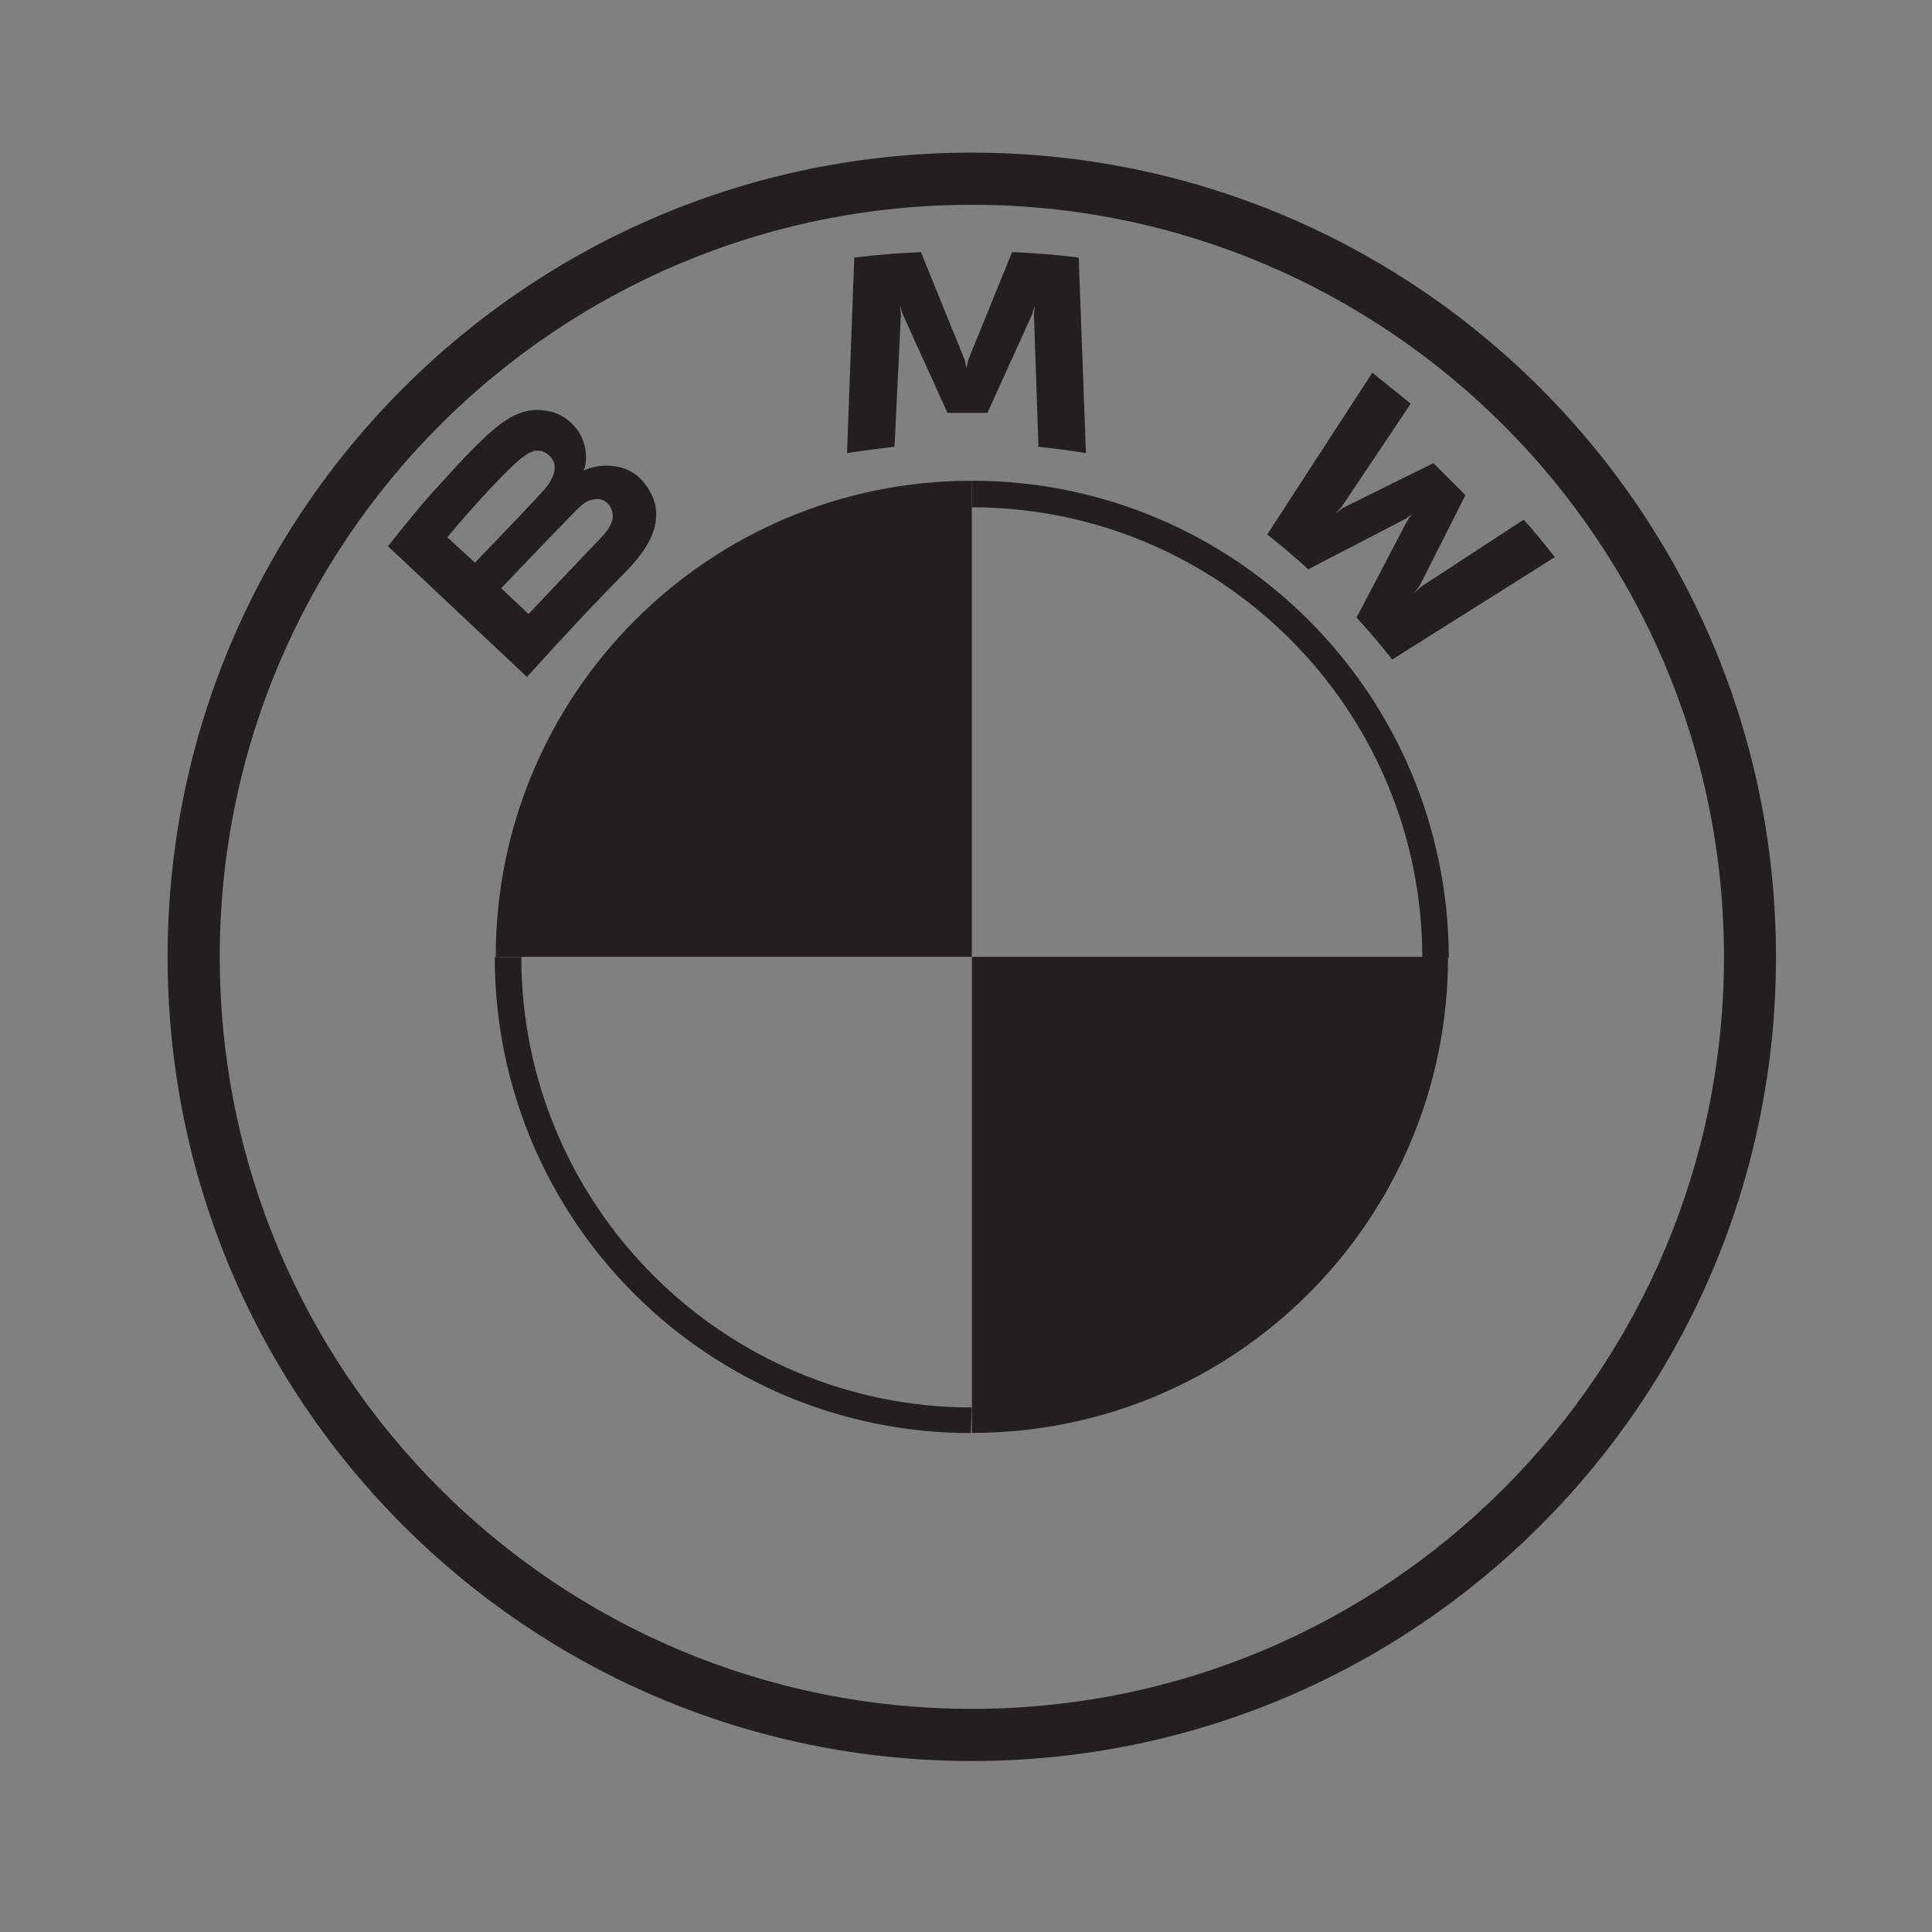
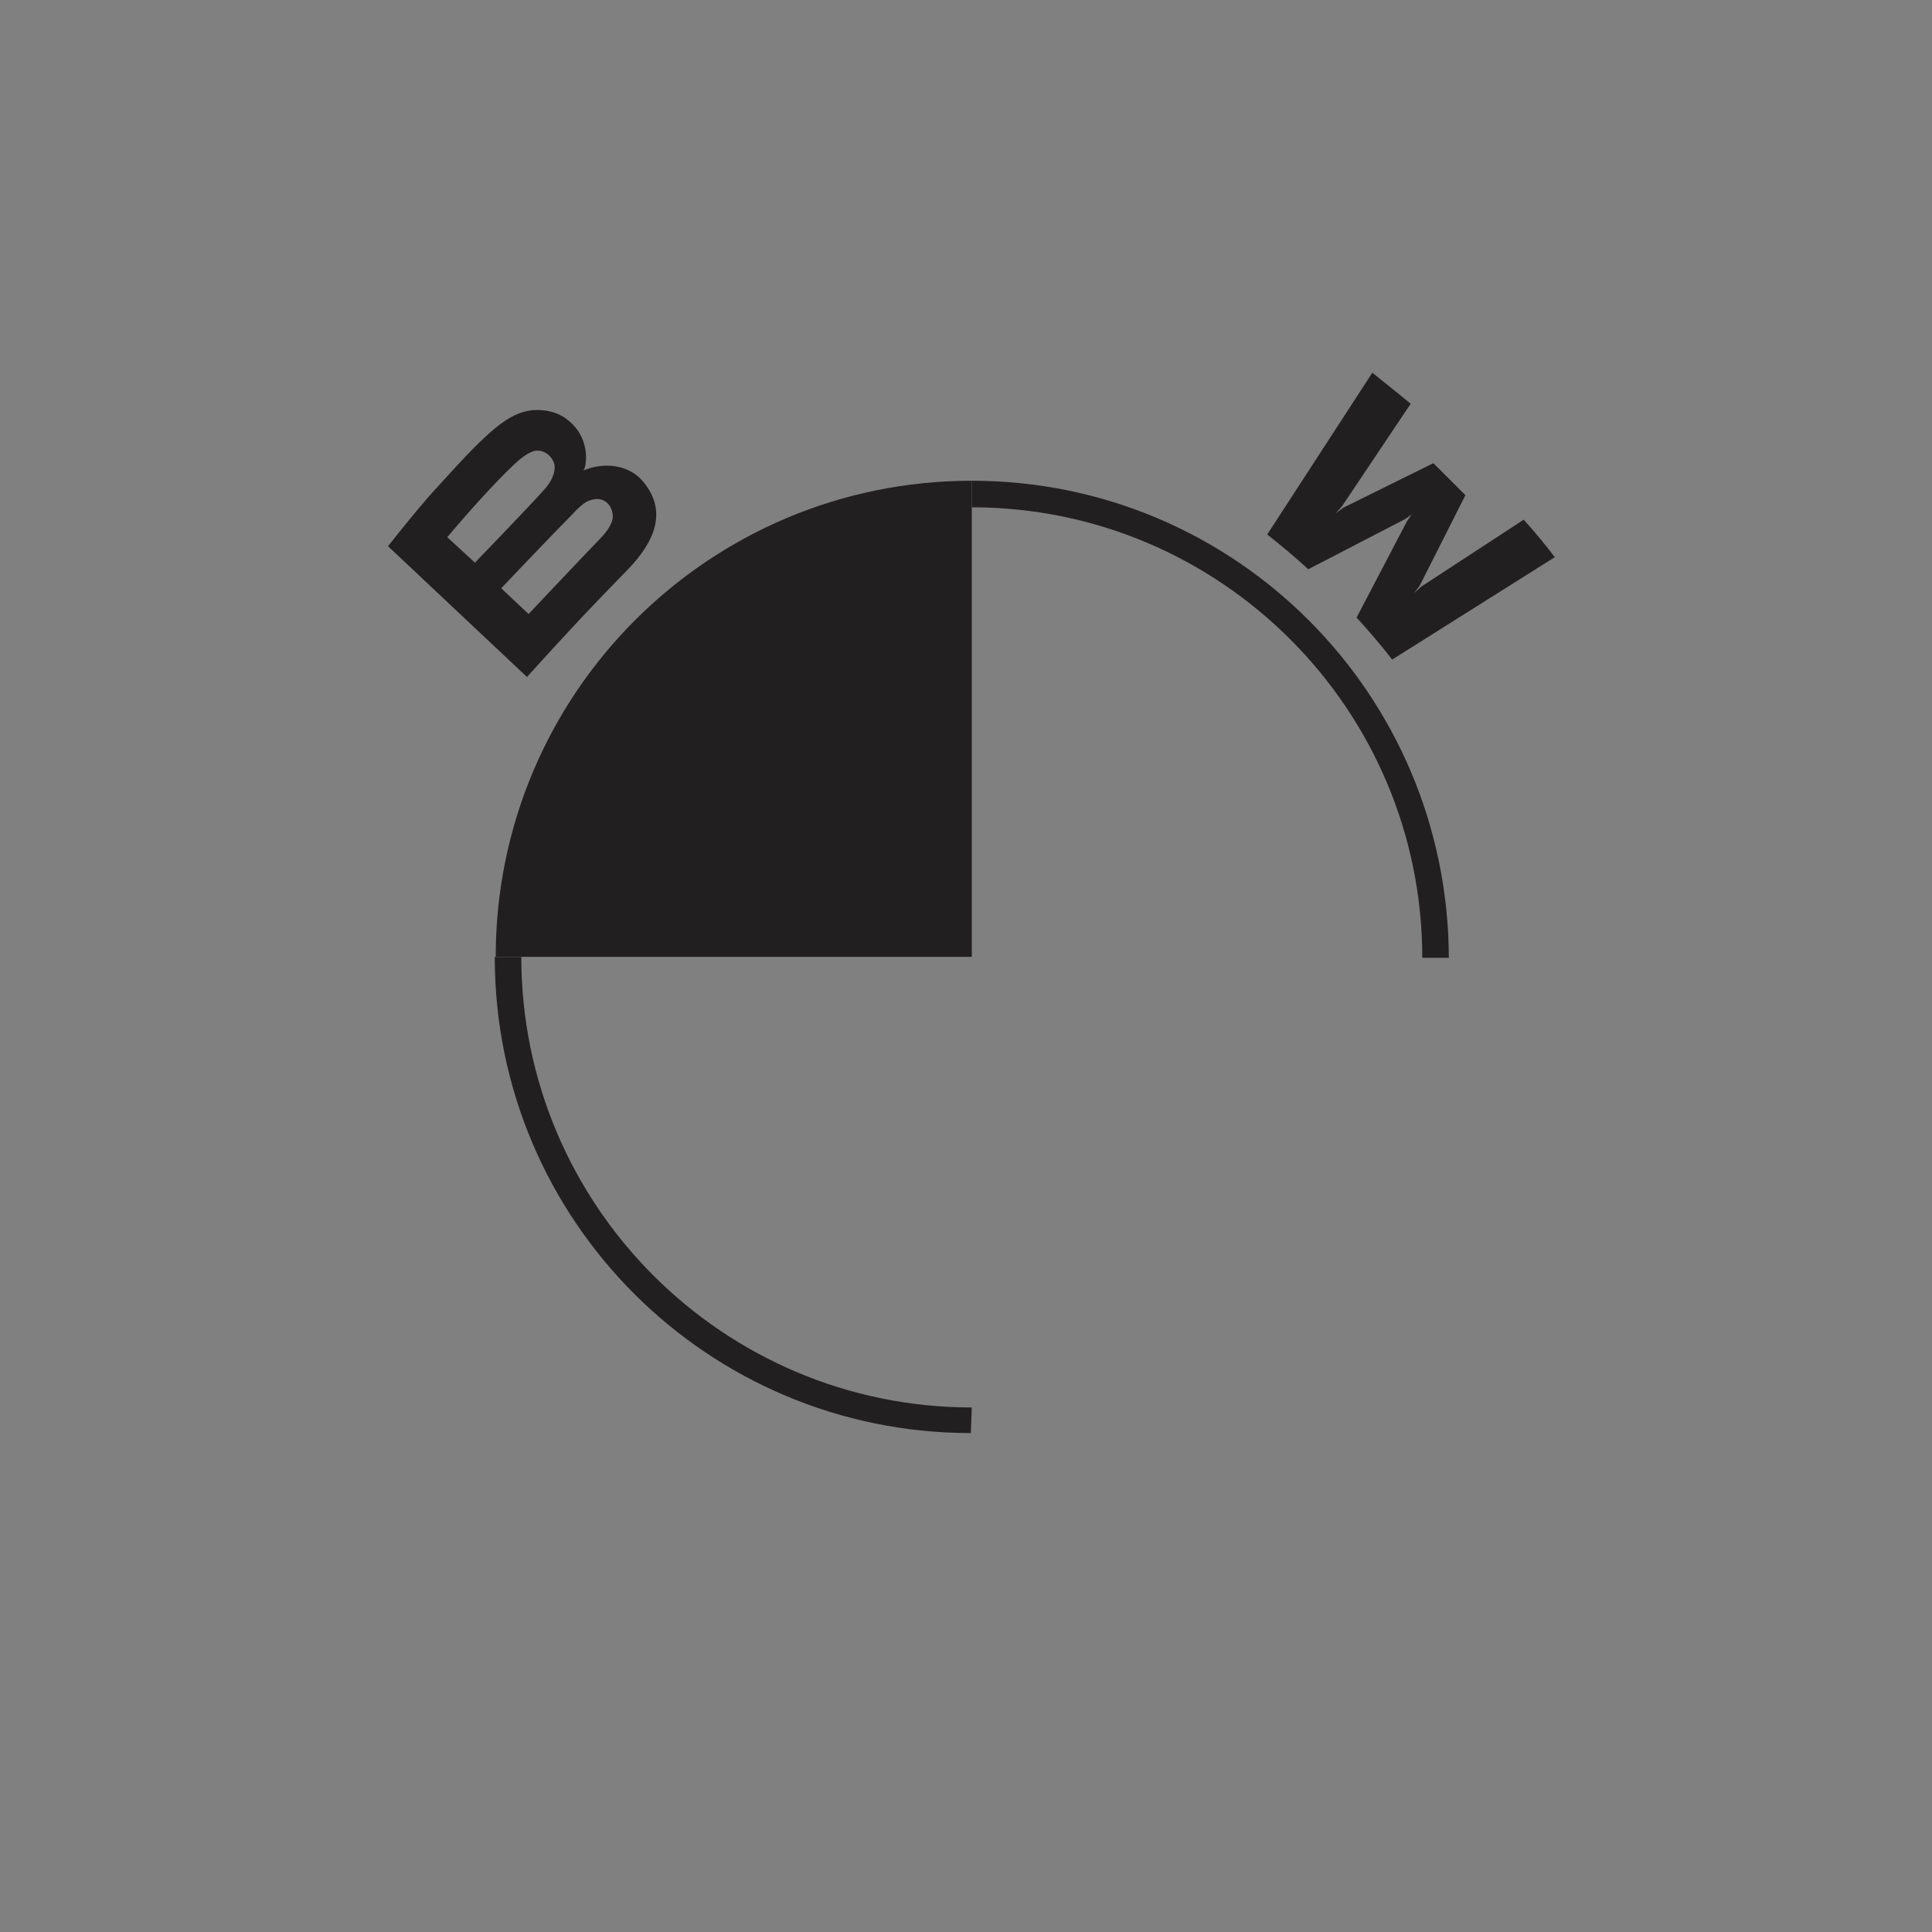
<svg xmlns="http://www.w3.org/2000/svg" version="1.1" id="Livello_1" x="0px" y="0px" viewBox="0 0 1200 1200" style="enable-background:new 0 0 1200 1200;" xml:space="preserve">
  <rect x="0" y="0" width="1200" height="1200" fill="#808080" stroke="none" />
  <style type="text/css">
	.st0{fill:#F9F9FA;}
	.st1{fill:#221F20;}
</style>
  <path class="st0" d="M-252.4,1043.6c0,0,0,0.4,0,0.6c-1.3,0.2-2.7,0.2-4,0.2c0-330.3,0-660.7,0.5-991c0.5,0.2,0.5,0.4,0.5,1.3  c0,1.6,0,2.4,0,3.2c0,325.7,0,651.4,0,977.1c0,2-0.3,4.1,0.1,6C-255,1042-253.4,1042.7-252.4,1043.6z" />
  <g id="BMW-logo-grey-fallback-53px">
    <g id="BMW-logo">
      <g id="BMW-logo-fallback">
        <g id="BMW_Grey-Colour_RGB-2">
          <g id="BMW_Grey-Colour_RGB">
-             <path id="Shape" class="st1" d="M603.6,94.8c-275.9,0-499.5,223.6-499.5,499.5s223.6,499.5,499.5,499.5       s499.5-223.6,499.5-499.5S879.5,94.8,603.6,94.8L603.6,94.8z M1070.8,594.3c0,257.7-208.9,467.1-467.1,467.1       S136.5,852.6,136.5,594.3s209.4-467.1,467.1-467.1S1070.8,336.6,1070.8,594.3z" />
            <path id="Shape_1_" class="st1" d="M603.6,298.6v16.5l0,0c154.4,0,279.8,125.4,279.8,279.8h16.5       C899.4,430.9,767.1,298.6,603.6,298.6L603.6,298.6 M603.6,874.2c-154.4,0-279.8-125.4-279.8-279.8h-16.5       c0,163.5,132.3,295.7,295.7,295.7" />
            <g id="Group" transform="translate(7.198, 3.272)">
              <path id="W_61_" class="st1" d="M835.4,380.3c6.8,7.4,16.5,18.7,22.1,26.1l101-63.6c-5.1-6.8-13.1-16.5-19.3-23.3L875.7,361        l-4.5,4l3.4-4.5l28.4-56.2l-19.9-19.9l-56.2,27.8l-4.5,3.4l4-4.5l42.6-63.6c-7.4-6.2-14.8-11.9-23.8-19.3l-65.3,100.5        c7.9,6.2,18.7,15.3,25.5,21.6l60.2-31.2l4-2.8l-2.8,4L835.4,380.3z" />
-               <path id="M_61_" class="st1" d="M606.1,253.2l27.8-61.3l1.7-5.7l-0.6,5.7l2.8,82.3c9.6,1.1,19.9,2.3,29.5,4l-4.5-121.5        c-13.6-1.7-27.2-2.8-41.4-3.4l-27.2,67l-1.1,5.1l-1.1-5.1l-27.2-67c-13.6,0.6-27.2,1.7-41.4,3.4l-4.5,121.5        c9.6-1.7,19.9-2.8,29.5-4l4-82.3l-0.6-5.7l1.7,5.7l27.8,61.3H606.1z" />
              <path id="B_x5F_22d_61_" class="st1" d="M383,350.2c15.9-16.5,25-35.8,9.1-54.5c-8.5-10.2-23.3-11.9-35.2-7.4l-1.7,0.6        l0.6-1.1c1.7-4.5,2.8-19.9-10.2-30.1c-6.2-5.1-14.2-6.8-22.1-6.2c-14.8,1.7-26.7,11.9-57.9,46.5c-9.6,10.2-23.3,27.2-31.8,38        l86.3,81.2C348.9,385.4,360.3,373.5,383,350.2z M270.6,330.4c17.6-21,35.8-40.3,44.3-47.7c2.8-2.3,5.7-4.5,9.1-5.7        c5.7-1.7,11.4,2.3,13.1,7.9c1.1,5.7-2.3,11.4-6.2,15.9c-9.1,10.2-43.1,45.4-43.1,45.4L270.6,330.4z M304.1,362.1        c0,0,32.9-34.6,43.7-45.4c4-4.5,6.8-6.8,9.6-8.5c4-1.7,7.9-2.3,11.4,0c3.4,2.3,5.1,6.8,4.5,10.8c-1.1,5.1-5.1,9.6-8.5,13.1        c-4.5,4.5-43.7,46-43.7,46L304.1,362.1z" />
            </g>
            <path id="Path" class="st1" d="M603.6,298.6v295.7H307.9C307.9,430.9,440.2,298.6,603.6,298.6z" />
-             <path id="Path_1_" class="st1" d="M899.4,594.3c0,163.5-132.3,295.7-295.7,295.7V594.3H899.4z" />
          </g>
        </g>
      </g>
    </g>
  </g>
</svg>